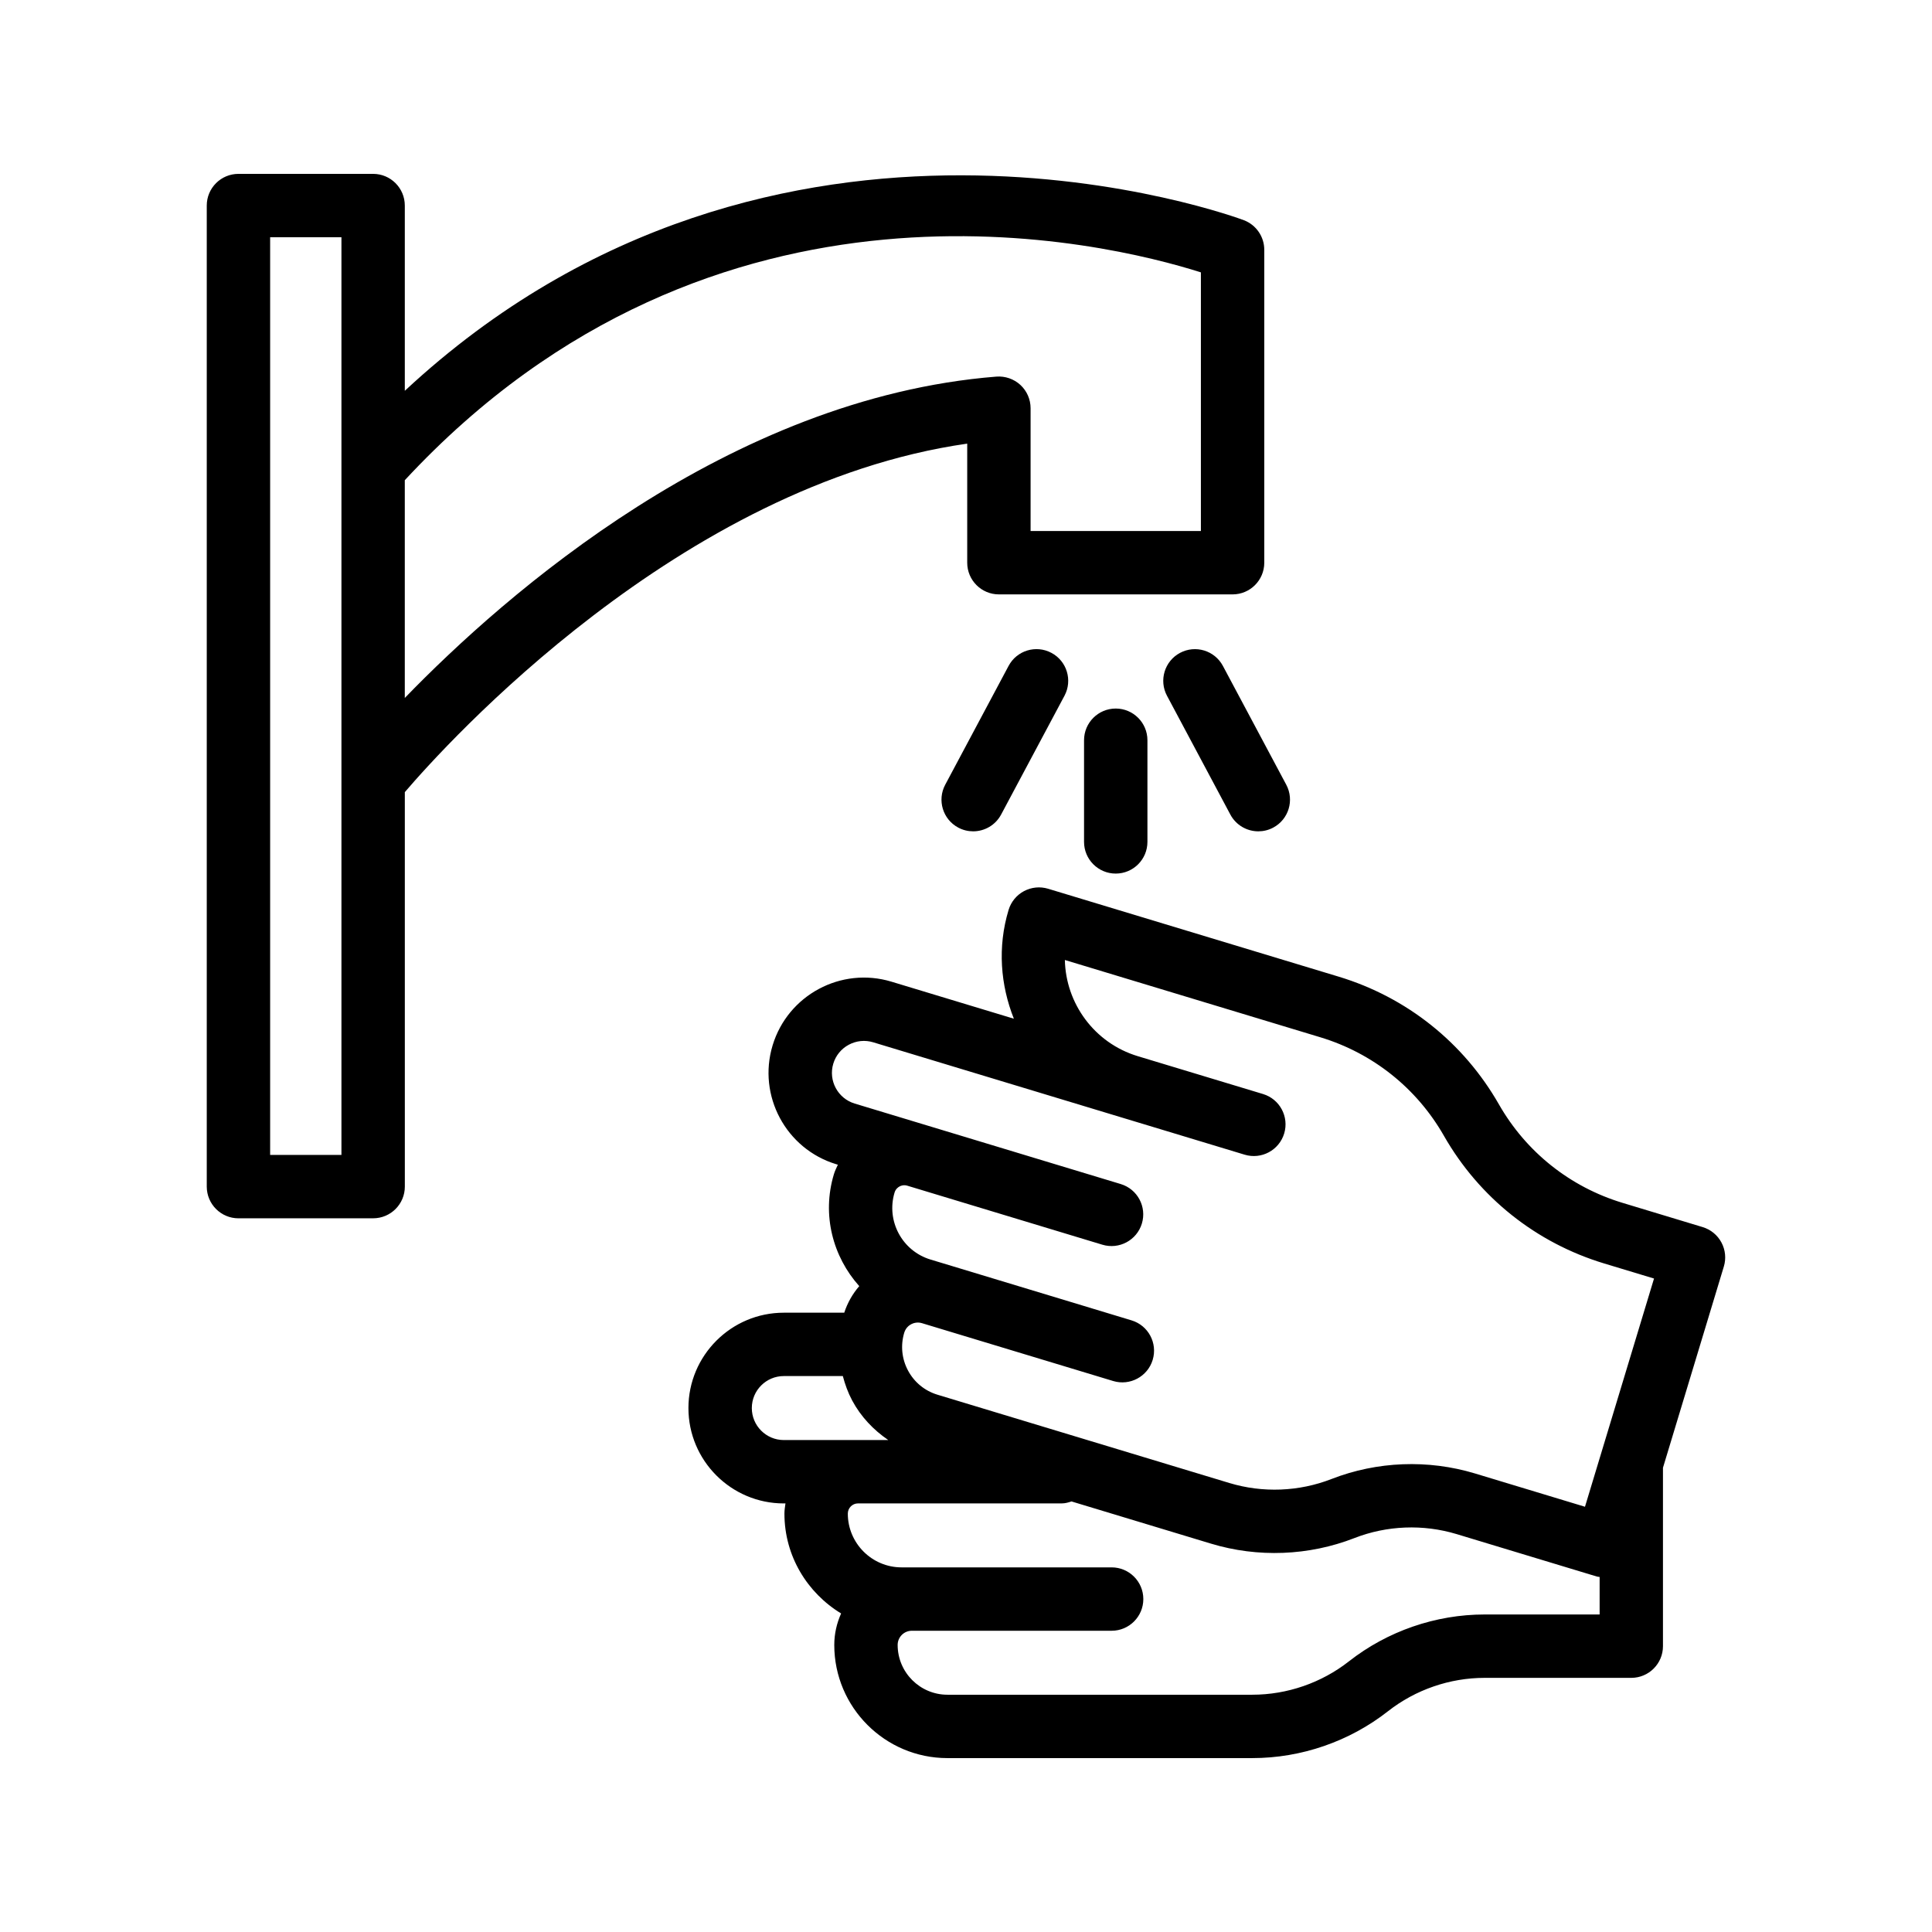
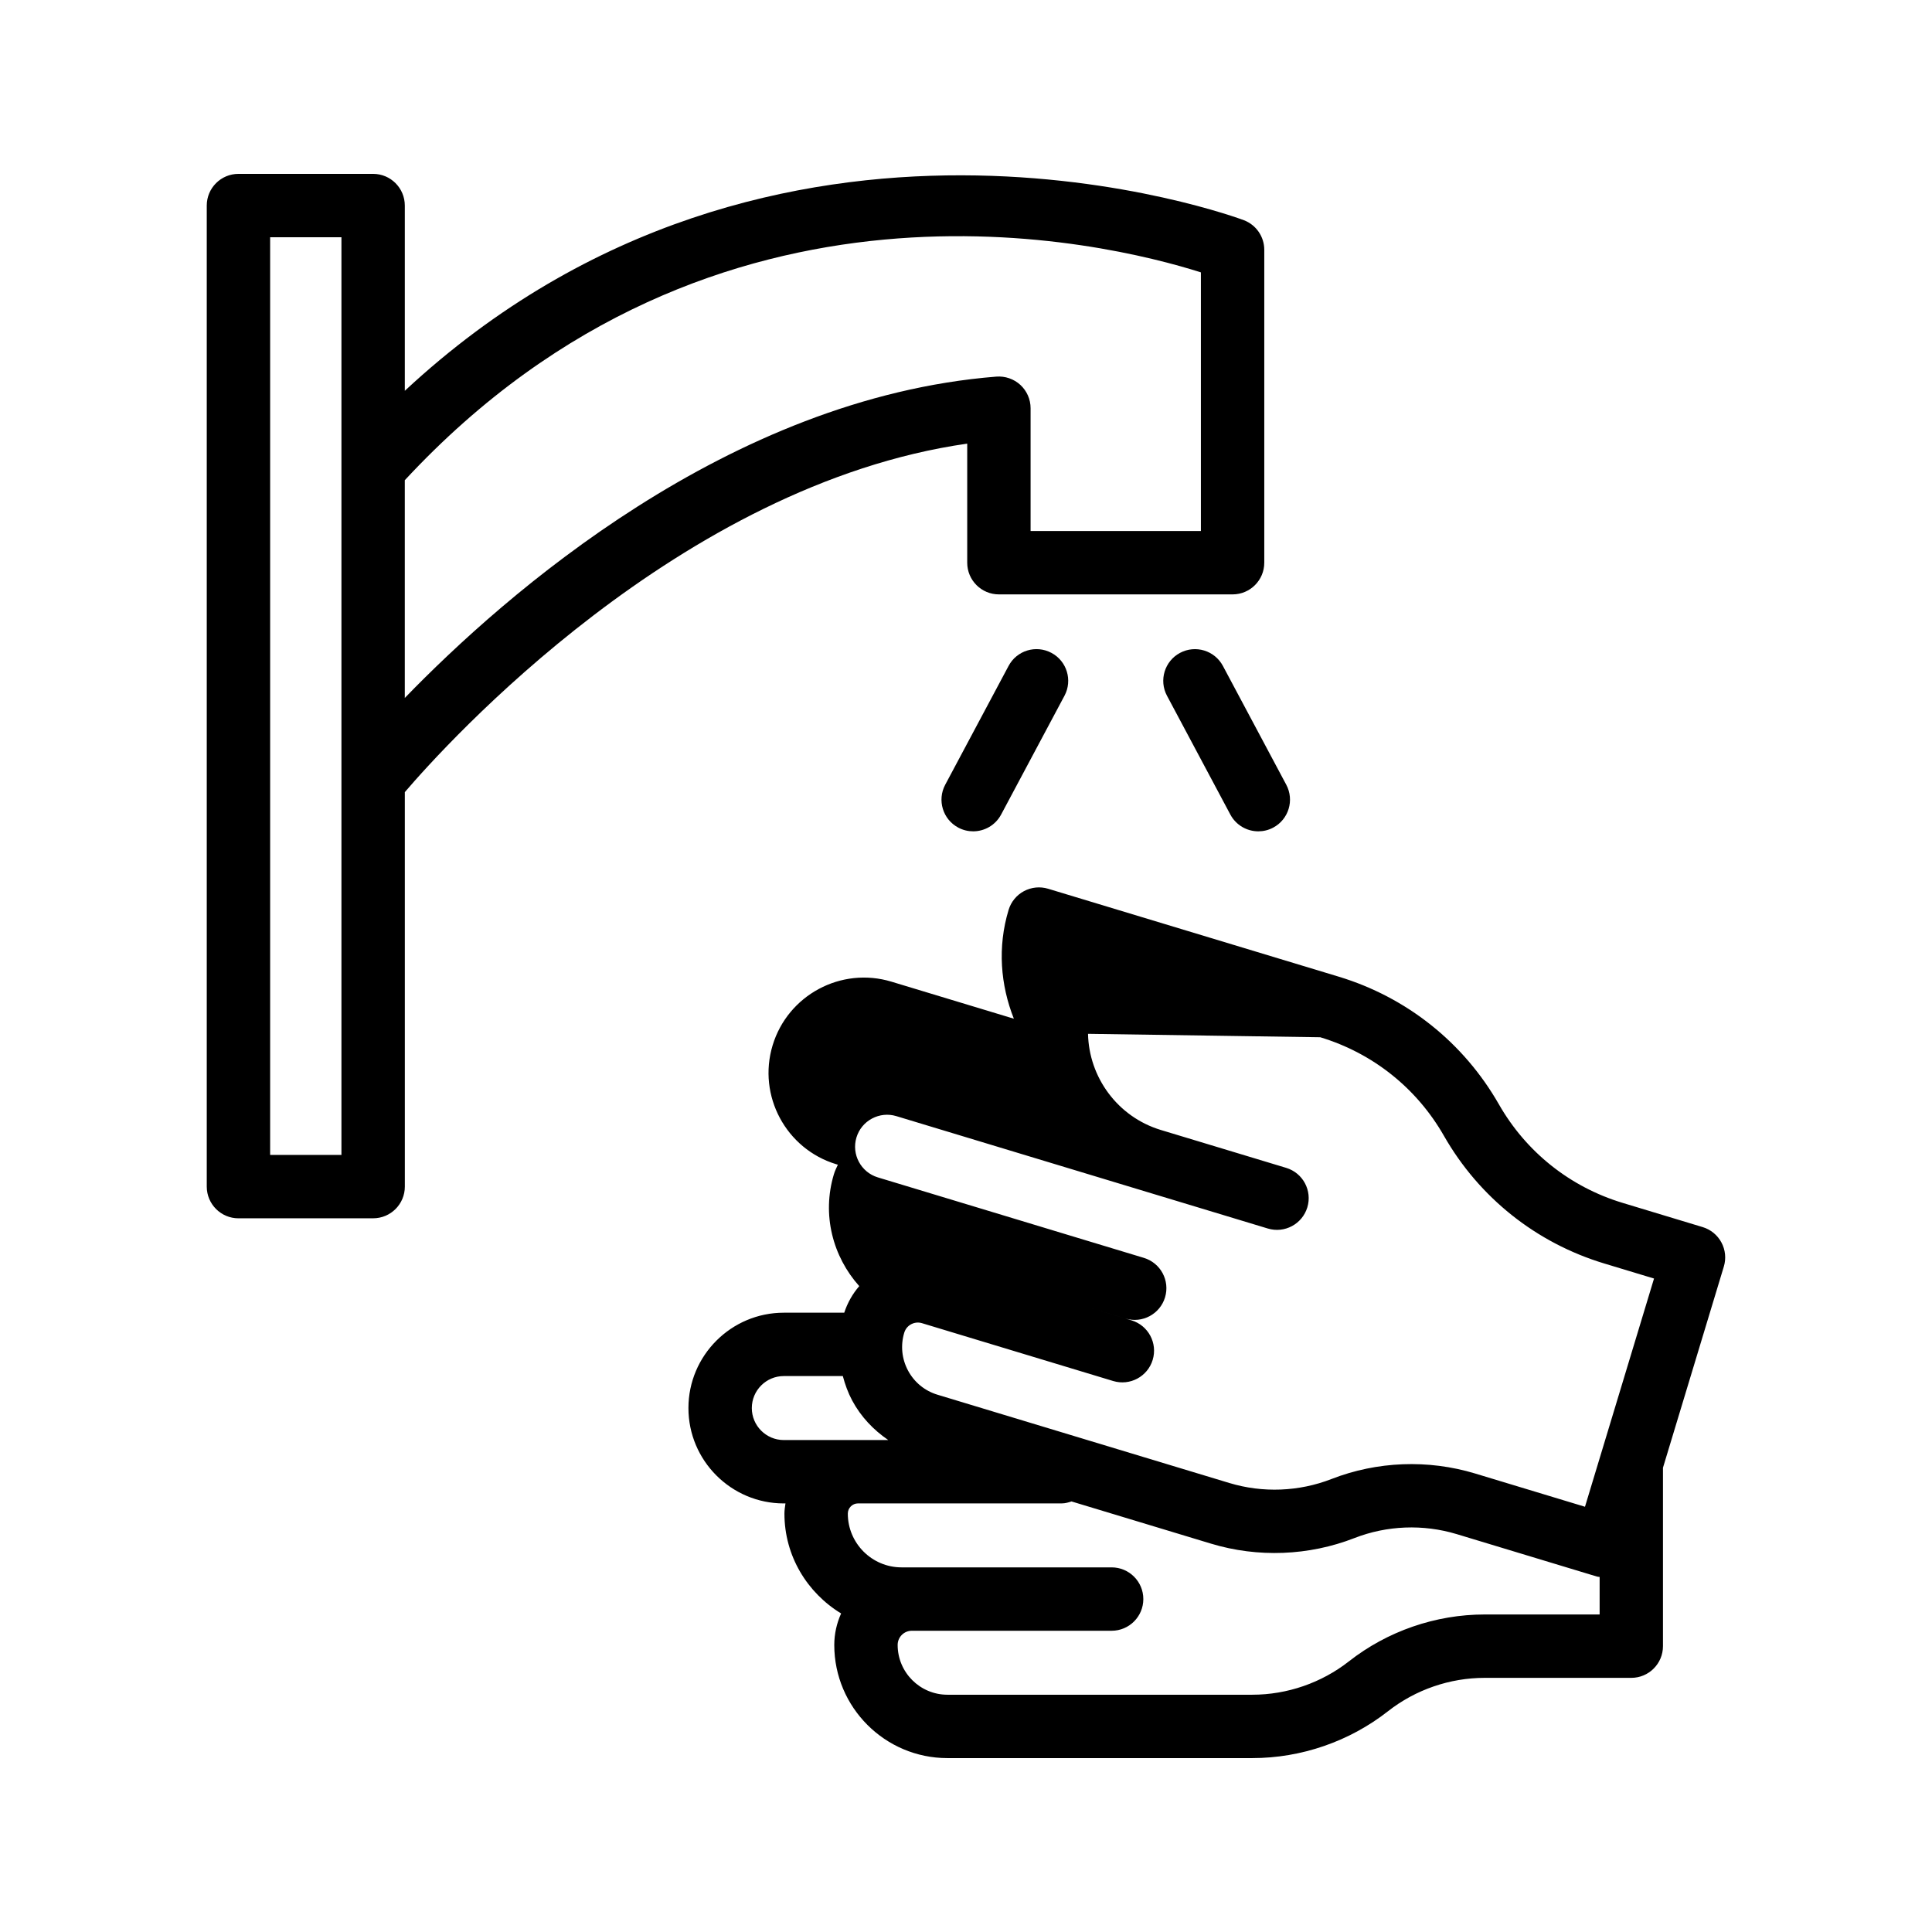
<svg xmlns="http://www.w3.org/2000/svg" fill="#000000" width="800px" height="800px" version="1.1" viewBox="144 144 512 512">
  <g>
-     <path d="m415.36 380.16c-1.965 1.051-3.426 2.836-4.07 4.969-2.988 9.875-2.144 19.926 1.395 28.84l-32.43-9.812c-13.344-4.047-27.469 3.539-31.504 16.871s3.531 27.465 16.867 31.504l0.426 0.129c-0.379 0.816-0.777 1.621-1.047 2.508-3.254 10.754-0.285 21.855 6.715 29.668-1.766 2.039-3.117 4.414-3.977 7.043h-16.023c-13.934 0-25.27 11.336-25.27 25.273 0 13.934 11.336 25.27 25.27 25.27h0.445c-0.125 0.895-0.273 1.781-0.273 2.707 0 11.234 6.059 21 15.02 26.453-1.145 2.559-1.812 5.371-1.812 8.352 0 16.531 13.453 29.98 29.984 29.98h80.789c12.98 0 25.758-4.41 35.973-12.422 7.273-5.703 16.367-8.844 25.609-8.844h38.859c4.637 0 8.398-3.758 8.398-8.398v-47.281l16.129-53.312c0.648-2.133 0.418-4.434-0.637-6.394-1.051-1.965-2.836-3.426-4.969-4.07l-21.242-6.426c-13.914-4.211-25.547-13.48-32.758-26.105-9.352-16.367-24.438-28.387-42.48-33.844l-76.988-23.293c-2.137-0.645-4.434-0.414-6.398 0.637zm-72.121 136.99c0-4.676 3.801-8.48 8.477-8.48h15.641c0.594 2.219 1.367 4.394 2.477 6.469 2.309 4.312 5.641 7.801 9.562 10.484h-8.012l-19.672 0.004c-4.672 0-8.473-3.801-8.473-8.477zm194.21 54.703c-12.984 0-25.762 4.41-35.973 12.422-7.273 5.703-16.367 8.844-25.609 8.844h-80.789c-7.273 0-13.191-5.922-13.191-13.195 0-2.074 1.684-3.758 3.758-3.758h52.949c4.637 0 8.398-3.758 8.398-8.398 0-4.637-3.758-8.398-8.398-8.398h-55.668c-7.856 0-14.246-6.391-14.246-14.246 0-1.492 1.215-2.707 2.707-2.707h54.004c0.91 0 1.746-0.25 2.566-0.52l36.957 11.18c12.422 3.766 25.938 3.242 38.027-1.473 8.605-3.356 18.219-3.723 27.078-1.051l37.191 11.254c0.23 0.07 0.473 0.055 0.707 0.105v9.938zm-43.562-152.97c13.914 4.211 25.551 13.48 32.762 26.105 9.348 16.367 24.434 28.387 42.477 33.844l13.207 3.992-18.297 60.48-29.156-8.824c-12.43-3.75-25.941-3.238-38.031 1.477-8.613 3.356-18.223 3.727-27.074 1.047l-77.332-23.391c-3.371-1.02-6.144-3.293-7.805-6.398-1.664-3.109-2.019-6.68-1-10.051 0.395-1.301 1.312-1.953 1.824-2.227 0.516-0.273 1.582-0.672 2.863-0.285l50.68 15.332c4.426 1.336 9.125-1.164 10.469-5.606 1.344-4.441-1.164-9.125-5.606-10.469l-12.637-3.824s-0.004 0-0.004-0.004l-38.039-11.508h-0.004l-2.598-0.785c-7.519-2.277-11.785-10.246-9.512-17.766 0.281-0.93 0.941-1.402 1.312-1.598 0.363-0.203 1.109-0.488 2.062-0.203l1.77 0.535 49.922 15.102c4.426 1.34 9.125-1.164 10.469-5.606 1.344-4.441-1.164-9.125-5.606-10.469l-24.344-7.363c-0.004 0-0.004-0.004-0.004-0.004l-46.16-13.965c-4.473-1.355-7.016-6.098-5.664-10.57 0.656-2.168 2.117-3.953 4.113-5.019 1.996-1.066 4.285-1.301 6.457-0.645l70.516 21.336h0.008l27.926 8.449c4.43 1.34 9.121-1.164 10.469-5.606 1.344-4.441-1.164-9.125-5.606-10.469l-33.191-10.031c-11.551-3.492-19.082-14.027-19.32-25.488z" />
+     <path d="m415.36 380.16c-1.965 1.051-3.426 2.836-4.07 4.969-2.988 9.875-2.144 19.926 1.395 28.84l-32.43-9.812c-13.344-4.047-27.469 3.539-31.504 16.871s3.531 27.465 16.867 31.504l0.426 0.129c-0.379 0.816-0.777 1.621-1.047 2.508-3.254 10.754-0.285 21.855 6.715 29.668-1.766 2.039-3.117 4.414-3.977 7.043h-16.023c-13.934 0-25.27 11.336-25.27 25.273 0 13.934 11.336 25.27 25.27 25.27h0.445c-0.125 0.895-0.273 1.781-0.273 2.707 0 11.234 6.059 21 15.02 26.453-1.145 2.559-1.812 5.371-1.812 8.352 0 16.531 13.453 29.98 29.984 29.98h80.789c12.98 0 25.758-4.41 35.973-12.422 7.273-5.703 16.367-8.844 25.609-8.844h38.859c4.637 0 8.398-3.758 8.398-8.398v-47.281l16.129-53.312c0.648-2.133 0.418-4.434-0.637-6.394-1.051-1.965-2.836-3.426-4.969-4.07l-21.242-6.426c-13.914-4.211-25.547-13.48-32.758-26.105-9.352-16.367-24.438-28.387-42.48-33.844l-76.988-23.293c-2.137-0.645-4.434-0.414-6.398 0.637zm-72.121 136.99c0-4.676 3.801-8.48 8.477-8.48h15.641c0.594 2.219 1.367 4.394 2.477 6.469 2.309 4.312 5.641 7.801 9.562 10.484h-8.012l-19.672 0.004c-4.672 0-8.473-3.801-8.473-8.477zm194.21 54.703c-12.984 0-25.762 4.41-35.973 12.422-7.273 5.703-16.367 8.844-25.609 8.844h-80.789c-7.273 0-13.191-5.922-13.191-13.195 0-2.074 1.684-3.758 3.758-3.758h52.949c4.637 0 8.398-3.758 8.398-8.398 0-4.637-3.758-8.398-8.398-8.398h-55.668c-7.856 0-14.246-6.391-14.246-14.246 0-1.492 1.215-2.707 2.707-2.707h54.004c0.91 0 1.746-0.25 2.566-0.52l36.957 11.18c12.422 3.766 25.938 3.242 38.027-1.473 8.605-3.356 18.219-3.723 27.078-1.051l37.191 11.254c0.23 0.07 0.473 0.055 0.707 0.105v9.938zm-43.562-152.97c13.914 4.211 25.551 13.48 32.762 26.105 9.348 16.367 24.434 28.387 42.477 33.844l13.207 3.992-18.297 60.48-29.156-8.824c-12.43-3.75-25.941-3.238-38.031 1.477-8.613 3.356-18.223 3.727-27.074 1.047l-77.332-23.391c-3.371-1.02-6.144-3.293-7.805-6.398-1.664-3.109-2.019-6.68-1-10.051 0.395-1.301 1.312-1.953 1.824-2.227 0.516-0.273 1.582-0.672 2.863-0.285l50.68 15.332c4.426 1.336 9.125-1.164 10.469-5.606 1.344-4.441-1.164-9.125-5.606-10.469l-12.637-3.824s-0.004 0-0.004-0.004l-38.039-11.508h-0.004l-2.598-0.785l1.77 0.535 49.922 15.102c4.426 1.34 9.125-1.164 10.469-5.606 1.344-4.441-1.164-9.125-5.606-10.469l-24.344-7.363c-0.004 0-0.004-0.004-0.004-0.004l-46.16-13.965c-4.473-1.355-7.016-6.098-5.664-10.57 0.656-2.168 2.117-3.953 4.113-5.019 1.996-1.066 4.285-1.301 6.457-0.645l70.516 21.336h0.008l27.926 8.449c4.43 1.34 9.121-1.164 10.469-5.606 1.344-4.441-1.164-9.125-5.606-10.469l-33.191-10.031c-11.551-3.492-19.082-14.027-19.32-25.488z" />
    <path d="m207.2 466.86h35.688c4.637 0 8.398-3.758 8.398-8.398l-0.004-104.54c10.863-12.699 72.844-81.461 149.04-92.355v31.555c0 4.637 3.758 8.398 8.398 8.398h61.926c4.637 0 8.398-3.758 8.398-8.398v-82.918c0-3.469-2.133-6.582-5.367-7.832-1.293-0.496-124.05-46.332-222.4 45.195v-49.09c0-4.637-3.758-8.398-8.398-8.398h-35.688c-4.637 0-8.398 3.758-8.398 8.398v259.99c0.004 4.637 3.766 8.398 8.402 8.398zm255.05-250.68v68.539h-45.133v-32.539c0-2.34-0.98-4.578-2.699-6.168-1.723-1.59-4.059-2.383-6.363-2.207-71.035 5.652-130.21 57.727-156.78 85.16v-57.703c82.301-88.695 186.09-62.984 210.97-55.082zm-246.66-9.312h18.895v243.2h-18.895z" />
    <path d="m456.72 317.02c-4.094 2.18-5.637 7.269-3.457 11.359l16.793 31.488c1.512 2.832 4.418 4.445 7.418 4.445 1.332 0 2.684-0.316 3.945-0.988 4.094-2.18 5.637-7.269 3.457-11.359l-16.793-31.488c-2.184-4.094-7.262-5.637-11.363-3.457z" />
    <path d="m401.89 364.31c3 0 5.906-1.609 7.418-4.445l16.793-31.488c2.18-4.094 0.637-9.18-3.457-11.359-4.102-2.188-9.188-0.641-11.359 3.457l-16.793 31.488c-2.18 4.094-0.637 9.18 3.457 11.359 1.258 0.672 2.609 0.988 3.941 0.988z" />
-     <path d="m448.08 367.11v-26.941c0-4.637-3.758-8.398-8.398-8.398-4.637 0-8.398 3.758-8.398 8.398v26.941c0 4.637 3.758 8.398 8.398 8.398 4.641-0.004 8.398-3.762 8.398-8.398z" />
  </g>
</svg>